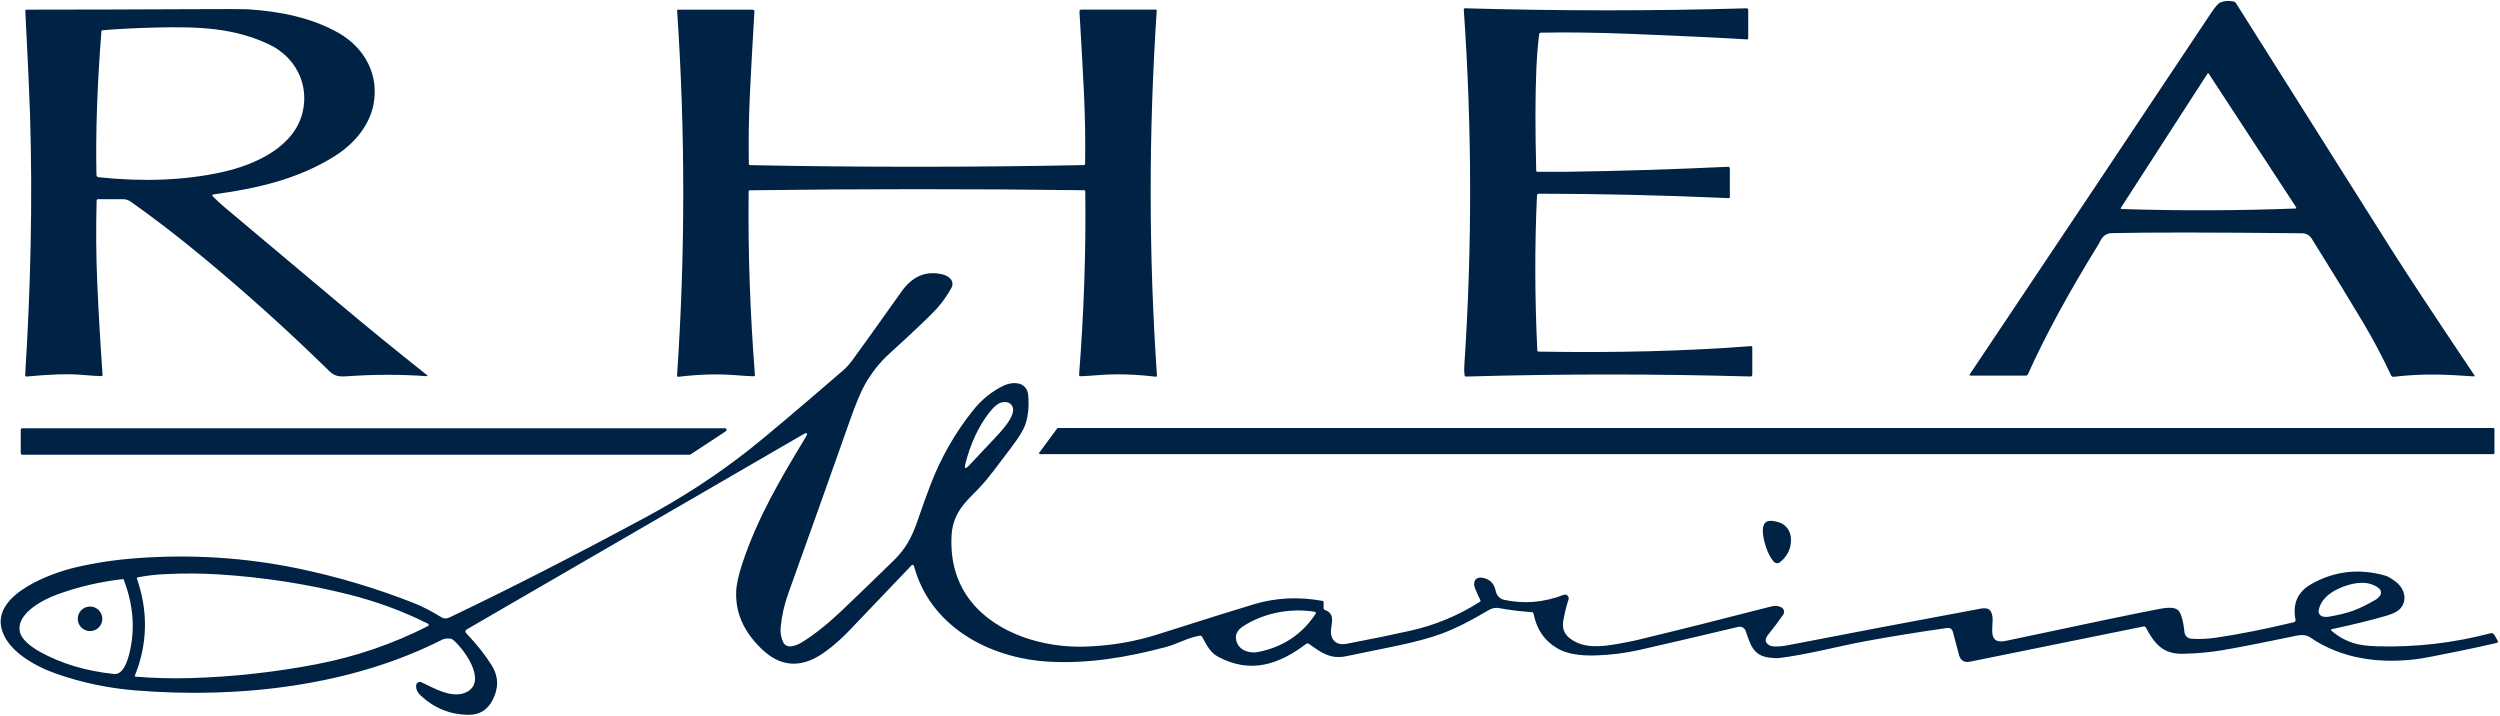
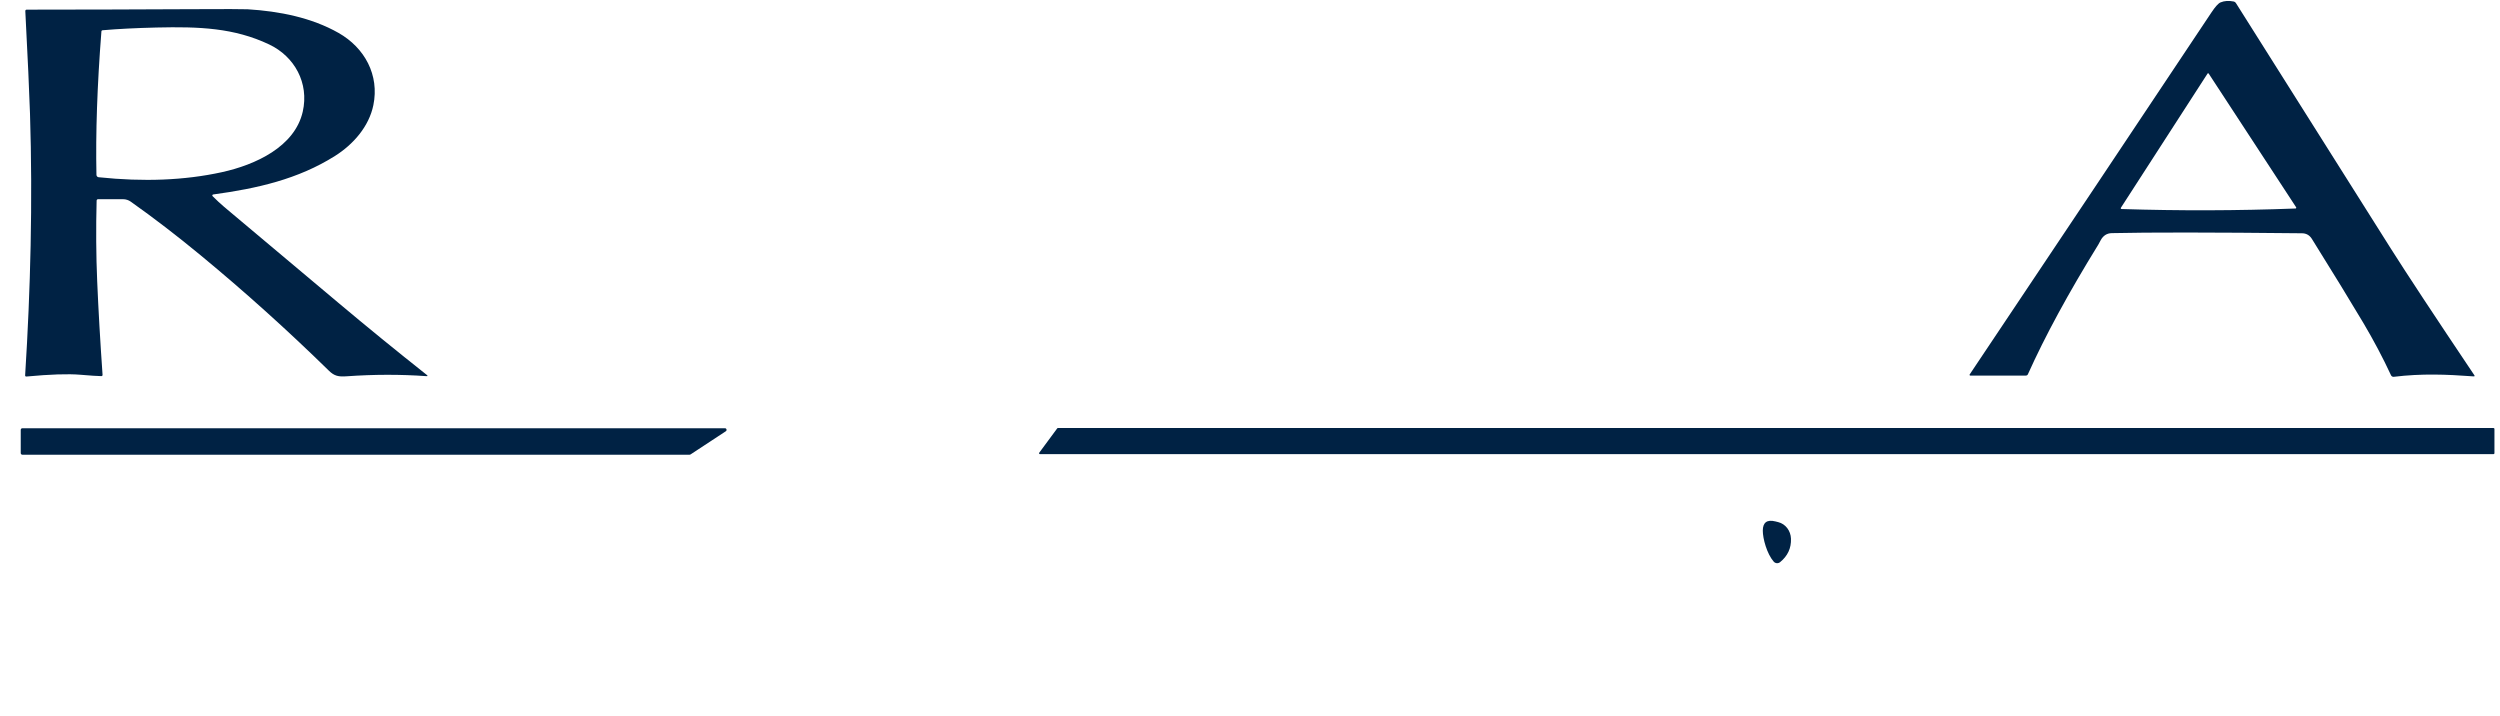
<svg xmlns="http://www.w3.org/2000/svg" width="100%" height="100%" viewBox="0 0 873 250" version="1.1" xml:space="preserve" style="fill-rule:evenodd;clip-rule:evenodd;stroke-linejoin:round;stroke-miterlimit:2;">
  <g transform="matrix(1,0,0,-1,0,131.81)">
    <path d="M834.94,0.77C832.13,6.83 828.91,12.92 825.29,19.03C820.84,26.52 814.85,36.31 807.31,48.39C806.5,49.68 805.36,50.33 803.88,50.35C772.45,50.68 750.31,50.7 737.44,50.4C735.73,50.36 734.44,49.54 733.57,47.94C733.03,46.95 732.75,46.44 732.74,46.41C722.33,29.54 714.13,14.45 708.16,1.15C708.02,0.82 707.77,0.66 707.42,0.66L688.02,0.66C687.82,0.66 687.7,0.88 687.81,1.05C717.46,45.33 745.61,87.48 772.26,127.5C773.59,129.49 774.64,130.65 775.41,130.97C776.74,131.53 778.28,131.63 780.03,131.28C780.35,131.21 780.6,131.04 780.77,130.76C799.22,101.47 817.23,72.93 834.8,45.13C840.45,36.2 850.18,21.43 864.01,0.83C864.24,0.5 864.15,0.35 863.75,0.38C854.16,1.08 845.62,1.41 835.92,0.23C835.51,0.18 835.11,0.4 834.94,0.77M771.21,58.38C781.39,58.41 791.51,58.62 801.59,59C801.8,59.01 801.93,59.25 801.81,59.43C801.56,59.8 791.39,75.36 771.28,106.11C771.23,106.19 771.16,106.23 771.07,106.23C770.99,106.23 770.92,106.19 770.87,106.11C750.94,75.25 740.85,59.63 740.61,59.25C740.49,59.07 740.62,58.83 740.83,58.82C750.91,58.5 761.04,58.35 771.21,58.38Z" style="fill:rgb(0,34,68);fill-rule:nonzero;" />
  </g>
  <g transform="matrix(1,0,0,-1,0,134.38)">
-     <path d="M537.47,122.39C537.02,118.81 536.69,114.8 536.5,110.35C536.09,100.8 536.07,88.94 536.45,74.77C536.46,74.55 536.63,74.38 536.85,74.38C542.14,74.36 545.39,74.36 546.59,74.38C565.14,74.65 584.1,75.23 603.47,76.14C603.79,76.15 604.06,75.89 604.06,75.57L604.06,65.56C604.06,65.35 603.88,65.18 603.67,65.19C581.04,66.2 558.94,66.71 537.37,66.74C537.02,66.74 536.73,66.46 536.71,66.11C535.9,48.5 535.94,30.45 536.83,11.97C536.84,11.77 537.01,11.61 537.21,11.6C564,11.13 588.73,11.77 611.42,13.51C611.74,13.53 611.9,13.38 611.9,13.07L611.9,3.6C611.9,3.13 611.66,2.9 611.19,2.91C578.11,3.84 545.05,3.84 512.01,2.89C511.67,2.88 511.47,3.05 511.42,3.39C511.28,4.29 511.26,5.45 511.35,6.87C514.11,48.27 514.04,89.66 511.15,131.04C511.13,131.29 511.33,131.5 511.58,131.49C544.58,130.54 577.34,130.53 609.87,131.48C610.28,131.49 610.48,131.29 610.48,130.88L610.48,121.14C610.48,120.77 610.3,120.6 609.93,120.63C600.52,121.21 587.21,121.84 570,122.53C557.93,123.01 547.3,123.16 538.12,122.97C537.74,122.96 537.52,122.77 537.47,122.39Z" style="fill:rgb(0,34,68);fill-rule:nonzero;" />
-   </g>
+     </g>
  <g transform="matrix(1,0,0,-1,0,134.75)">
    <path d="M33.74,64.65C33.49,55.01 33.55,45.62 33.94,36.49C34.37,26.46 34.99,15.6 35.81,3.91C35.84,3.58 35.68,3.41 35.35,3.41C34.14,3.42 31.7,3.58 28.03,3.89C23.78,4.25 17.52,4.04 9.27,3.27C8.92,3.24 8.76,3.39 8.78,3.74C10.67,33.71 11.44,64.23 10.48,94.96C10.24,102.45 9.69,114.42 8.84,130.85C8.83,131.2 9,131.38 9.35,131.38C29.58,131.39 48.63,131.45 66.48,131.54C78.53,131.6 85.2,131.59 86.48,131.51C97.56,130.83 108.76,128.62 118.23,123.25C127.36,118.06 132.53,108.53 130.38,98.04C128.86,90.61 123.42,84.35 116.96,80.28C104.05,72.15 89.77,68.93 74.44,66.84C74.15,66.8 74.04,66.45 74.24,66.25C75.67,64.82 77.02,63.57 78.27,62.51C104.04,40.86 117.27,29.75 117.94,29.19C128.1,20.65 138.46,12.2 149.02,3.84C149.44,3.51 149.38,3.36 148.85,3.4C139.82,4.04 130.55,4.02 121.04,3.35C118.24,3.15 116.78,3.41 114.84,5.31C100.33,19.51 85.42,32.93 70.09,45.58C61.79,52.43 53.65,58.68 45.66,64.33C44.88,64.89 43.94,65.19 42.98,65.19L34.29,65.19C33.94,65.19 33.75,65.01 33.74,64.65M35.85,124.19C35.58,124.17 35.43,124.02 35.41,123.74C33.94,104.91 33.37,88.22 33.68,73.69C33.69,73.26 34.02,72.91 34.44,72.86C50.17,71.2 64.49,71.78 77.41,74.61C89.23,77.19 102.94,83.51 105.72,95.76C107.99,105.78 102.84,115.03 93.99,119.23C81.77,125.02 69.62,125.49 54.65,125.14C47.46,124.97 41.19,124.65 35.85,124.19Z" style="fill:rgb(0,34,68);fill-rule:nonzero;" />
  </g>
  <g transform="matrix(1,0,0,-1,0,134.97)">
-     <path d="M320.2,76.74C339.68,76.74 359.1,76.93 378.46,77.32C378.71,77.33 378.91,77.53 378.92,77.78C379.19,95.26 378.29,107.32 376.95,130.86C376.92,131.37 377.16,131.62 377.67,131.62L403.66,131.62C403.82,131.62 403.95,131.49 403.94,131.33C401.09,88.76 401.11,46.28 404,3.91C404.02,3.54 403.85,3.38 403.49,3.43C396.57,4.27 390.08,4.46 384.02,4.01C380.6,3.75 378.36,3.61 377.31,3.59C376.95,3.59 376.79,3.77 376.82,4.12C378.52,25.95 379.24,47.3 378.98,68.15C378.97,68.36 378.8,68.53 378.59,68.54C359.16,68.79 339.7,68.92 320.21,68.91C300.71,68.91 281.25,68.78 261.82,68.52C261.61,68.51 261.44,68.34 261.43,68.13C261.18,47.28 261.91,25.93 263.61,4.1C263.65,3.75 263.48,3.57 263.12,3.57C262.07,3.59 259.83,3.73 256.41,3.99C250.35,4.44 243.86,4.24 236.94,3.4C236.58,3.35 236.41,3.51 236.43,3.88C239.31,46.26 239.32,88.73 236.45,131.3C236.44,131.46 236.57,131.59 236.73,131.59L262.72,131.6C263.23,131.6 263.47,131.35 263.44,130.84C262.11,107.3 261.21,95.24 261.49,77.76C261.49,77.51 261.7,77.31 261.95,77.3C281.31,76.92 300.73,76.73 320.2,76.74Z" style="fill:rgb(0,34,68);fill-rule:nonzero;" />
-   </g>
+     </g>
  <g transform="matrix(1,0,0,-1,0,344.11)">
-     <path d="M814.37,124.42C813.9,124.33 813.85,124.12 814.21,123.81C816.46,121.88 818.99,120.45 821.82,119.54C823.81,118.89 826.63,118.52 830.3,118.42C843.58,118.05 856.69,119.57 869.63,122.96C870.25,123.13 870.72,122.93 871.04,122.38L872.14,120.46C872.41,119.99 872.28,119.7 871.76,119.58C867.52,118.59 863.13,117.64 858.59,116.72C851.06,115.19 846.66,114.34 845.37,114.15C831.86,112.18 818.01,113.74 806.6,121.6C805.38,122.44 803.62,122.47 802.13,122.16C790.99,119.83 782.3,118.13 776.06,117.06C771.82,116.33 767.23,115.91 762.29,115.81C755.3,115.66 752.37,119.3 749.35,124.94C749.17,125.28 748.89,125.41 748.5,125.34L687.98,113.06C685.91,112.64 684.61,113.45 684.07,115.48L681.97,123.37C681.68,124.48 680.97,124.96 679.86,124.81C669.76,123.37 660.13,121.81 650.96,120.12C642.83,118.63 630.57,115.39 621,114.3C620.47,114.24 619.42,114.3 617.87,114.47C612.18,115.11 611.22,119.1 609.59,123.77C609.22,124.85 608.08,125.47 606.97,125.2C592.66,121.8 581.16,119.12 572.48,117.15C567.65,116.06 562.63,115.42 557.4,115.24C551.61,115.04 547.15,115.82 544.04,117.59C539.44,120.2 536.6,124.26 535.52,129.77C535.45,130.13 535.23,130.32 534.86,130.35C530.83,130.63 526.97,131.11 523.28,131.79C522.15,132 520.94,131.72 519.65,130.95C513.67,127.36 508.3,124.67 503.54,122.88C499.46,121.35 493.93,119.86 486.94,118.42C475.73,116.11 470.1,114.96 470.05,114.95C464.43,113.84 461.35,116.26 457.04,119.3C456.77,119.49 456.41,119.49 456.15,119.29C446.5,111.97 436.68,108.79 425.46,114.71C422.51,116.27 421.37,118.92 419.77,121.76C419.6,122.05 419.35,122.18 419.01,122.13C414.72,121.45 411.38,119.3 407.2,118.18C393.73,114.6 380.06,112.28 366.28,113.05C345.42,114.22 324.76,125.36 319.14,146.53C319.04,146.88 318.6,146.99 318.35,146.73C311.47,139.49 304.11,131.78 296.26,123.6C292.88,120.08 287.71,115.68 283.85,113.93C276.64,110.66 270.7,112.67 265.31,118.14C259.92,123.6 256.85,129.73 257.07,137.41C257.15,139.92 257.85,143.16 259.16,147.15C264.42,163.13 272.49,176.83 281.27,191.31C282.26,192.94 281.93,193.27 280.28,192.32L162.9,124.27C162.47,124.02 162.39,123.44 162.73,123.08C166.44,119.18 169.43,115.41 171.71,111.76C174.09,107.96 174.21,103.95 172.06,99.73C170.27,96.2 167.45,94.46 163.6,94.49C157.33,94.54 151.81,96.74 147.03,101.1C145.81,102.22 145.18,103.43 145.33,104.84C145.42,105.71 146.34,106.24 147.14,105.88C151.07,104.1 158.13,99.64 163.29,102.63C170.04,106.55 161.93,117.64 158.13,120.74C157.88,120.94 157.59,121.06 157.27,121.1C156.1,121.23 155.15,121.11 154.42,120.74C122.8,104.67 83.78,100.04 47.28,103.02C37.76,103.79 28.58,105.73 19.73,108.82C12.15,111.47 2.08,116.98 0.43,125.1C-1.95,136.81 17.83,143.96 26.22,145.94C33.07,147.56 40.24,148.65 47.75,149.2C66.85,150.61 85.6,149.41 104,145.61C117.87,142.74 131.47,138.68 144.79,133.41C147.45,132.36 150.62,130.71 154.29,128.48C155.07,128.01 156.01,128.03 157.1,128.56C177.78,138.43 200.6,150.08 225.57,163.53C238.62,170.56 250.66,178.44 261.71,187.16C267.45,191.69 278.38,200.92 294.51,214.85C295.55,215.74 296.61,216.93 297.69,218.4C300.68,222.45 306.38,230.42 314.81,242.3C318.6,247.65 323.34,249.65 329.03,248.32C331.18,247.82 333.64,246.08 332.15,243.42C330.72,240.85 329.02,238.47 327.06,236.28C325.01,233.99 319.5,228.75 310.53,220.58C307.19,217.54 304.36,213.96 302.03,209.85C300.58,207.28 298.85,203.12 296.82,197.37C290.46,179.34 283.31,159.27 275.37,137.17C273.83,132.9 272.99,129.05 272.61,125.09C272.44,123.28 272.72,121.55 273.46,119.9C273.9,118.93 274.89,118.33 275.95,118.39C277.23,118.46 278.6,118.95 280.05,119.84C284.59,122.62 289.59,126.72 294.17,131.09C300.01,136.66 306,142.45 312.15,148.46C316.27,152.5 318.41,156.44 320.45,162.38C322.23,167.55 323.73,171.72 324.96,174.89C328.59,184.32 333.5,192.92 339.67,200.67C342.71,204.48 346.21,207.35 350.16,209.3C353.82,211.11 358.65,210.84 359.06,206C359.37,202.33 359.07,199.06 358.15,196.17C357.5,194.14 355.84,191.38 353.16,187.89C347.84,180.96 345.66,177.61 341.6,173.36C339.25,170.89 335.6,167.73 333.76,163.51C332.89,161.53 332.4,159.38 332.28,157.06C331.83,148.02 334.1,140.36 339.1,134.07C348.07,122.79 364.41,117.86 378.78,118.31C387.63,118.58 396.07,119.99 404.08,122.53C421.93,128.2 433.23,131.73 437.98,133.14C445.64,135.41 453.57,135.79 461.78,134.28C462.06,134.23 462.2,134.06 462.2,133.77L462.2,131.8C462.2,131.46 462.36,131.23 462.68,131.11C465.93,129.88 465.2,127.28 464.84,124.63C464.35,121.01 466.27,118.55 470.29,119.31C478.95,120.96 486.36,122.48 492.53,123.87C501.22,125.83 509.32,129.2 516.82,133.98C516.99,134.09 517.05,134.31 516.96,134.49C516.37,135.66 515.75,137.01 515.12,138.56C514.2,140.79 515.08,142.85 517.78,142.33C520.24,141.85 521.72,140.41 522.22,138.02C522.63,136.11 523.63,135 525.34,134.63C532.22,133.14 539.12,133.73 546.04,136.39C547.06,136.78 548.08,135.8 547.73,134.76C546.98,132.53 546.37,130.01 545.89,127.22C545.46,124.71 546.24,122.69 548.25,121.16C553.14,117.44 559.5,118.27 565.56,119.38C568.43,119.91 570.37,120.29 571.38,120.54C585.31,123.89 601.02,127.82 618.51,132.33C619.88,132.68 621.07,132.58 622.09,132.01C622.99,131.51 623.27,130.34 622.69,129.49C621.19,127.28 619.47,124.98 617.52,122.59C616.33,121.14 616.07,119.79 617.89,118.75C619.13,118.04 622.53,118.44 623.92,118.72C645.8,122.97 667.7,127.12 689.62,131.19C692.68,131.76 695.14,132.64 695.74,128.88C696.28,125.49 693.66,118.87 700.5,120.33C729.55,126.52 747.48,130.25 754.27,131.51C755.9,131.82 757.31,131.93 758.5,131.84C759.23,131.79 759.88,131.55 760.45,131.14C762,130.03 762.64,125.18 762.82,123.35C762.94,122.12 763.93,121.16 765.16,121.07C767.97,120.88 770.84,120.99 773.77,121.42C781.77,122.6 790.86,124.4 801.04,126.83C801.43,126.93 801.68,127.31 801.6,127.71C800.5,133.33 802.36,137.49 807.17,140.19C815.26,144.73 823.87,145.7 832.98,143.09C833.85,142.84 835.06,142.13 836.6,140.96C839.61,138.67 840.84,134.57 838.18,131.59C837.29,130.6 835.64,129.76 833.21,129.06C828.08,127.57 821.8,126.02 814.37,124.42M346.71,190.4C349.12,192.97 355.25,199.15 353.47,202.31C352.82,203.47 351.67,203.91 350.02,203.64C348.63,203.4 347.05,202.13 345.28,199.82C341.61,195.02 338.9,189.16 337.13,182.24C336.68,180.43 337.09,180.2 338.38,181.55C339.9,183.14 342.68,186.09 346.71,190.4M110.66,112.19C124.25,114.81 137.19,119.24 149.46,125.49C149.79,125.66 149.79,126.13 149.46,126.3C140.79,130.68 131.46,134.11 121.49,136.6C106.9,140.23 91.91,142.54 76.5,143.52C70.5,143.91 64.18,143.94 57.53,143.62C54.26,143.47 51.11,143.09 48.09,142.5C47.88,142.46 47.75,142.24 47.82,142.04C51.79,130.55 51.55,119.26 47.1,108.18C47.03,108.02 47.14,107.83 47.32,107.82C53.69,107.3 60.08,107.13 66.5,107.32C81.34,107.75 96.06,109.38 110.66,112.19M43.14,141.85C43.13,141.88 43.11,141.9 43.08,141.89C35.15,141.03 27.43,139.24 19.94,136.51C15.05,134.73 5.45,129.8 6.97,123.35C7.65,120.48 11.43,117.89 13.94,116.5C21.41,112.36 30.02,109.78 39.76,108.76C43.07,108.41 44.53,113.31 45.22,116.13C47.25,124.48 46.56,133.06 43.14,141.85M818.58,139.36C814.49,137.88 810.61,135.38 809.69,131.06C809.49,130.09 810.06,129.14 811,128.86C811.69,128.66 812.45,128.63 813.29,128.77C816.67,129.35 819.46,130.04 821.66,130.83C823.87,131.63 826.45,132.89 829.42,134.6C830.16,135.03 830.72,135.55 831.12,136.14C831.67,136.95 831.5,138.05 830.73,138.67C827.26,141.4 822.68,140.84 818.58,139.36M459.11,130.49C451.24,131.73 442.7,130.38 435.56,126.31C433.53,125.15 431.37,123.8 431.59,121.18C431.77,118.95 433.33,117.2 435.54,116.6C436.82,116.25 438.05,116.19 439.24,116.42C447.95,118.11 454.67,122.56 459.42,129.77C459.61,130.05 459.44,130.43 459.11,130.49Z" style="fill:rgb(0,34,68);fill-rule:nonzero;" />
-   </g>
+     </g>
  <g transform="matrix(1,0,0,-1,0,308.33)">
    <path d="M7.24,150.11L7.24,158.22C7.24,158.53 7.5,158.79 7.81,158.79L253.15,158.79C253.71,158.79 253.93,158.05 253.46,157.74L241.12,149.63C241.03,149.57 240.92,149.54 240.81,149.54L7.81,149.54C7.5,149.54 7.24,149.8 7.24,150.11Z" style="fill:rgb(0,34,68);fill-rule:nonzero;" />
  </g>
  <g transform="matrix(1,0,0,-1,0,308.05)">
    <path d="M871.06,158.27L871.06,149.78C871.06,149.6 870.92,149.46 870.74,149.46L363.16,149.46C362.9,149.46 362.75,149.76 362.91,149.97L369.18,158.46C369.24,158.54 369.34,158.59 369.44,158.59L870.74,158.59C870.92,158.59 871.06,158.45 871.06,158.27Z" style="fill:rgb(0,34,68);fill-rule:nonzero;" />
  </g>
  <g transform="matrix(1,0,0,-1,0,378.21)">
    <path d="M619.37,182.1C617,184.82 615.56,190.14 615.57,192.89C615.57,195.78 617.04,196.86 619.98,196.13L620.97,195.88C623.5,195.25 625.32,192.88 625.41,190.08C625.52,186.79 624.26,184.06 621.61,181.91C620.94,181.35 619.94,181.44 619.37,182.1Z" style="fill:rgb(0,34,68);fill-rule:nonzero;" />
  </g>
  <g transform="matrix(0,1,-1,0,247.53,184.65)">
-     <circle cx="31.44" cy="216.09" r="4.29" style="fill:rgb(0,34,68);" />
-   </g>
+     </g>
</svg>